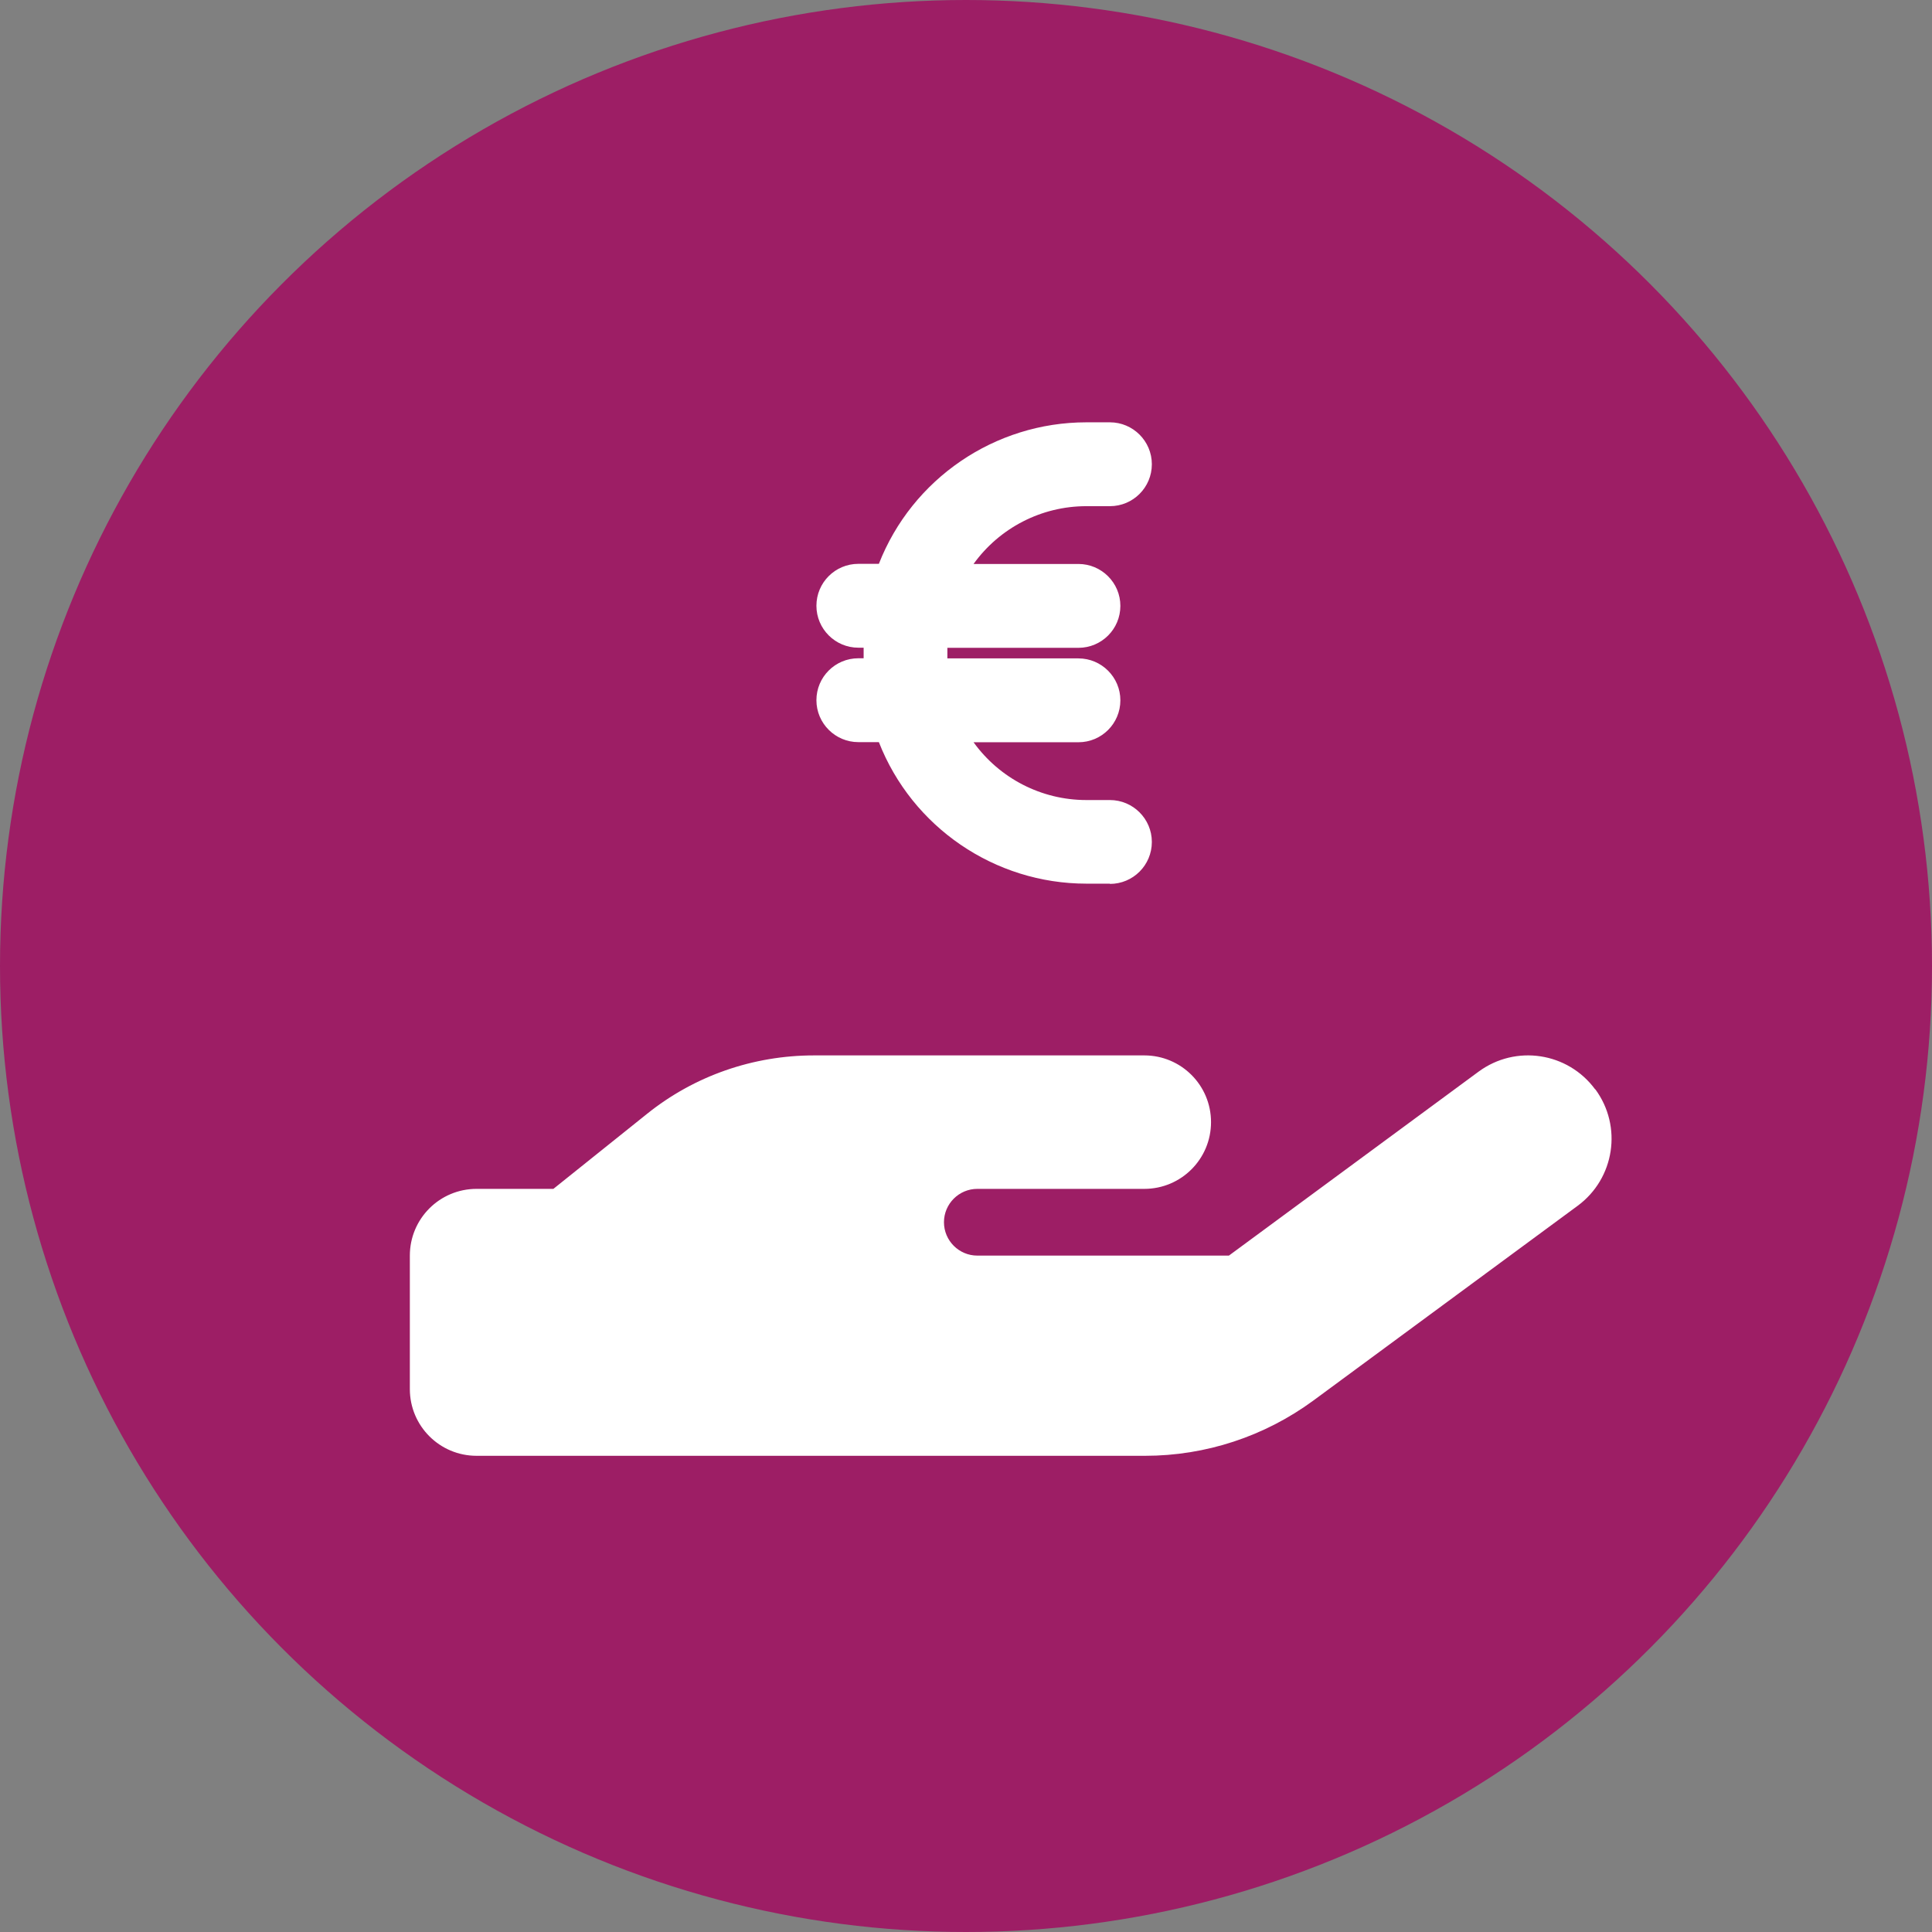
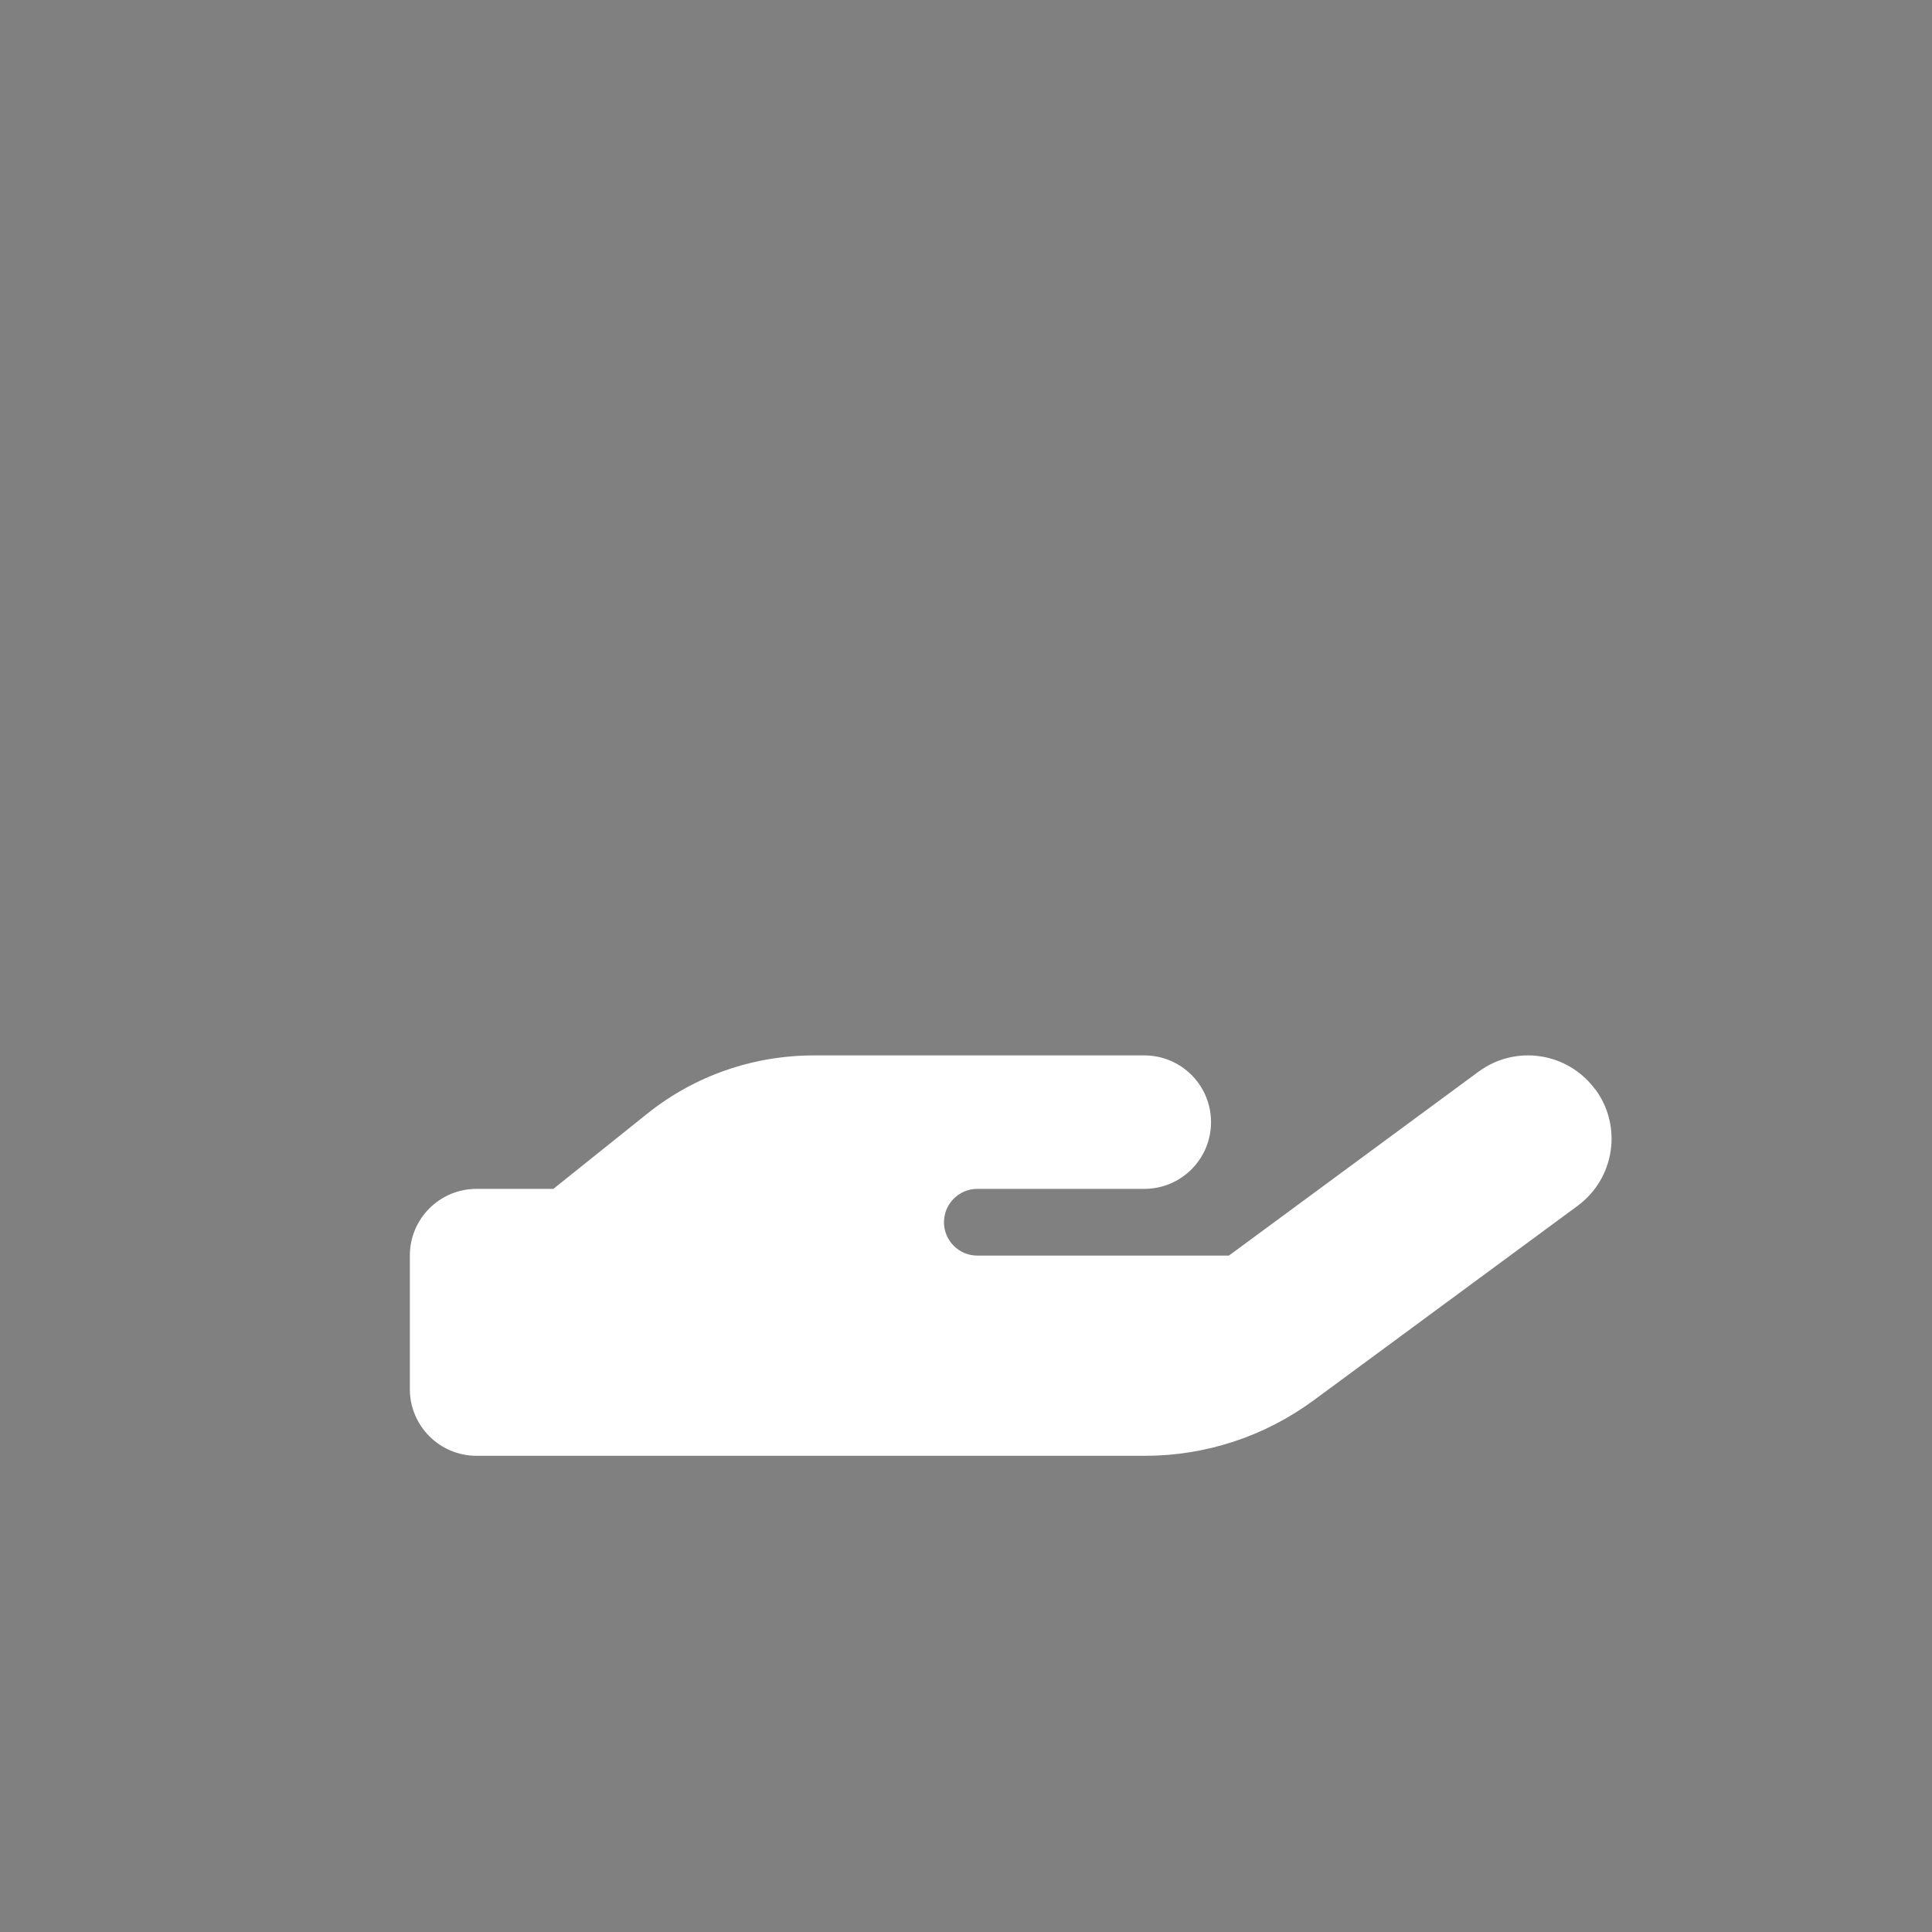
<svg xmlns="http://www.w3.org/2000/svg" id="Layer_2" data-name="Layer 2" viewBox="0 0 153.44 153.44">
  <rect x="0" y="0" width="153.44" height="153.44" fill="#808080" stroke="none" />
  <defs>
    <style>
      .cls-1 {
        fill: #fff;
      }

      .cls-2 {
        fill: #9d1e65;
      }
    </style>
  </defs>
  <g id="Livello_2" data-name="Livello 2">
    <g id="TAV1">
      <g>
-         <circle class="cls-2" cx="76.72" cy="76.72" r="76.72" />
        <path class="cls-1" d="M126.7,86.51c2.17,2.95,1.54,7.09-1.41,9.26l-20.98,15.46c-3.88,2.85-8.55,4.39-13.37,4.39h-53.09c-2.93,0-5.3-2.37-5.3-5.3v-10.6c0-2.93,2.37-5.3,5.3-5.3h6.1l7.44-5.96c3.76-3.02,8.43-4.64,13.26-4.64h26.23c2.93,0,5.3,2.37,5.3,5.3s-2.37,5.3-5.3,5.3h-13.26c-1.46,0-2.65,1.19-2.65,2.65s1.19,2.65,2.65,2.65h19.98l19.83-14.61c2.95-2.17,7.09-1.54,9.26,1.41Z" />
-         <path class="cls-1" d="M88.15,70.18h-1.87c-7.29,0-13.84-4.49-16.48-11.24h-1.63c-1.83,0-3.33-1.49-3.33-3.33s1.49-3.33,3.33-3.33h.42v-.84h-.42c-1.83,0-3.33-1.49-3.33-3.33s1.49-3.33,3.33-3.33h1.63c2.64-6.75,9.19-11.24,16.48-11.24h1.87c1.83,0,3.33,1.49,3.33,3.33s-1.49,3.33-3.33,3.33h-1.87c-3.58,0-6.9,1.73-8.96,4.59h8.33c1.83,0,3.33,1.49,3.33,3.33s-1.49,3.33-3.33,3.33h-10.41v.84h10.41c1.83,0,3.33,1.49,3.33,3.33s-1.49,3.33-3.33,3.33h-8.33c2.06,2.86,5.38,4.59,8.96,4.59h1.87c1.83,0,3.33,1.49,3.33,3.33s-1.49,3.33-3.33,3.33Z" />
      </g>
    </g>
  </g>
</svg>